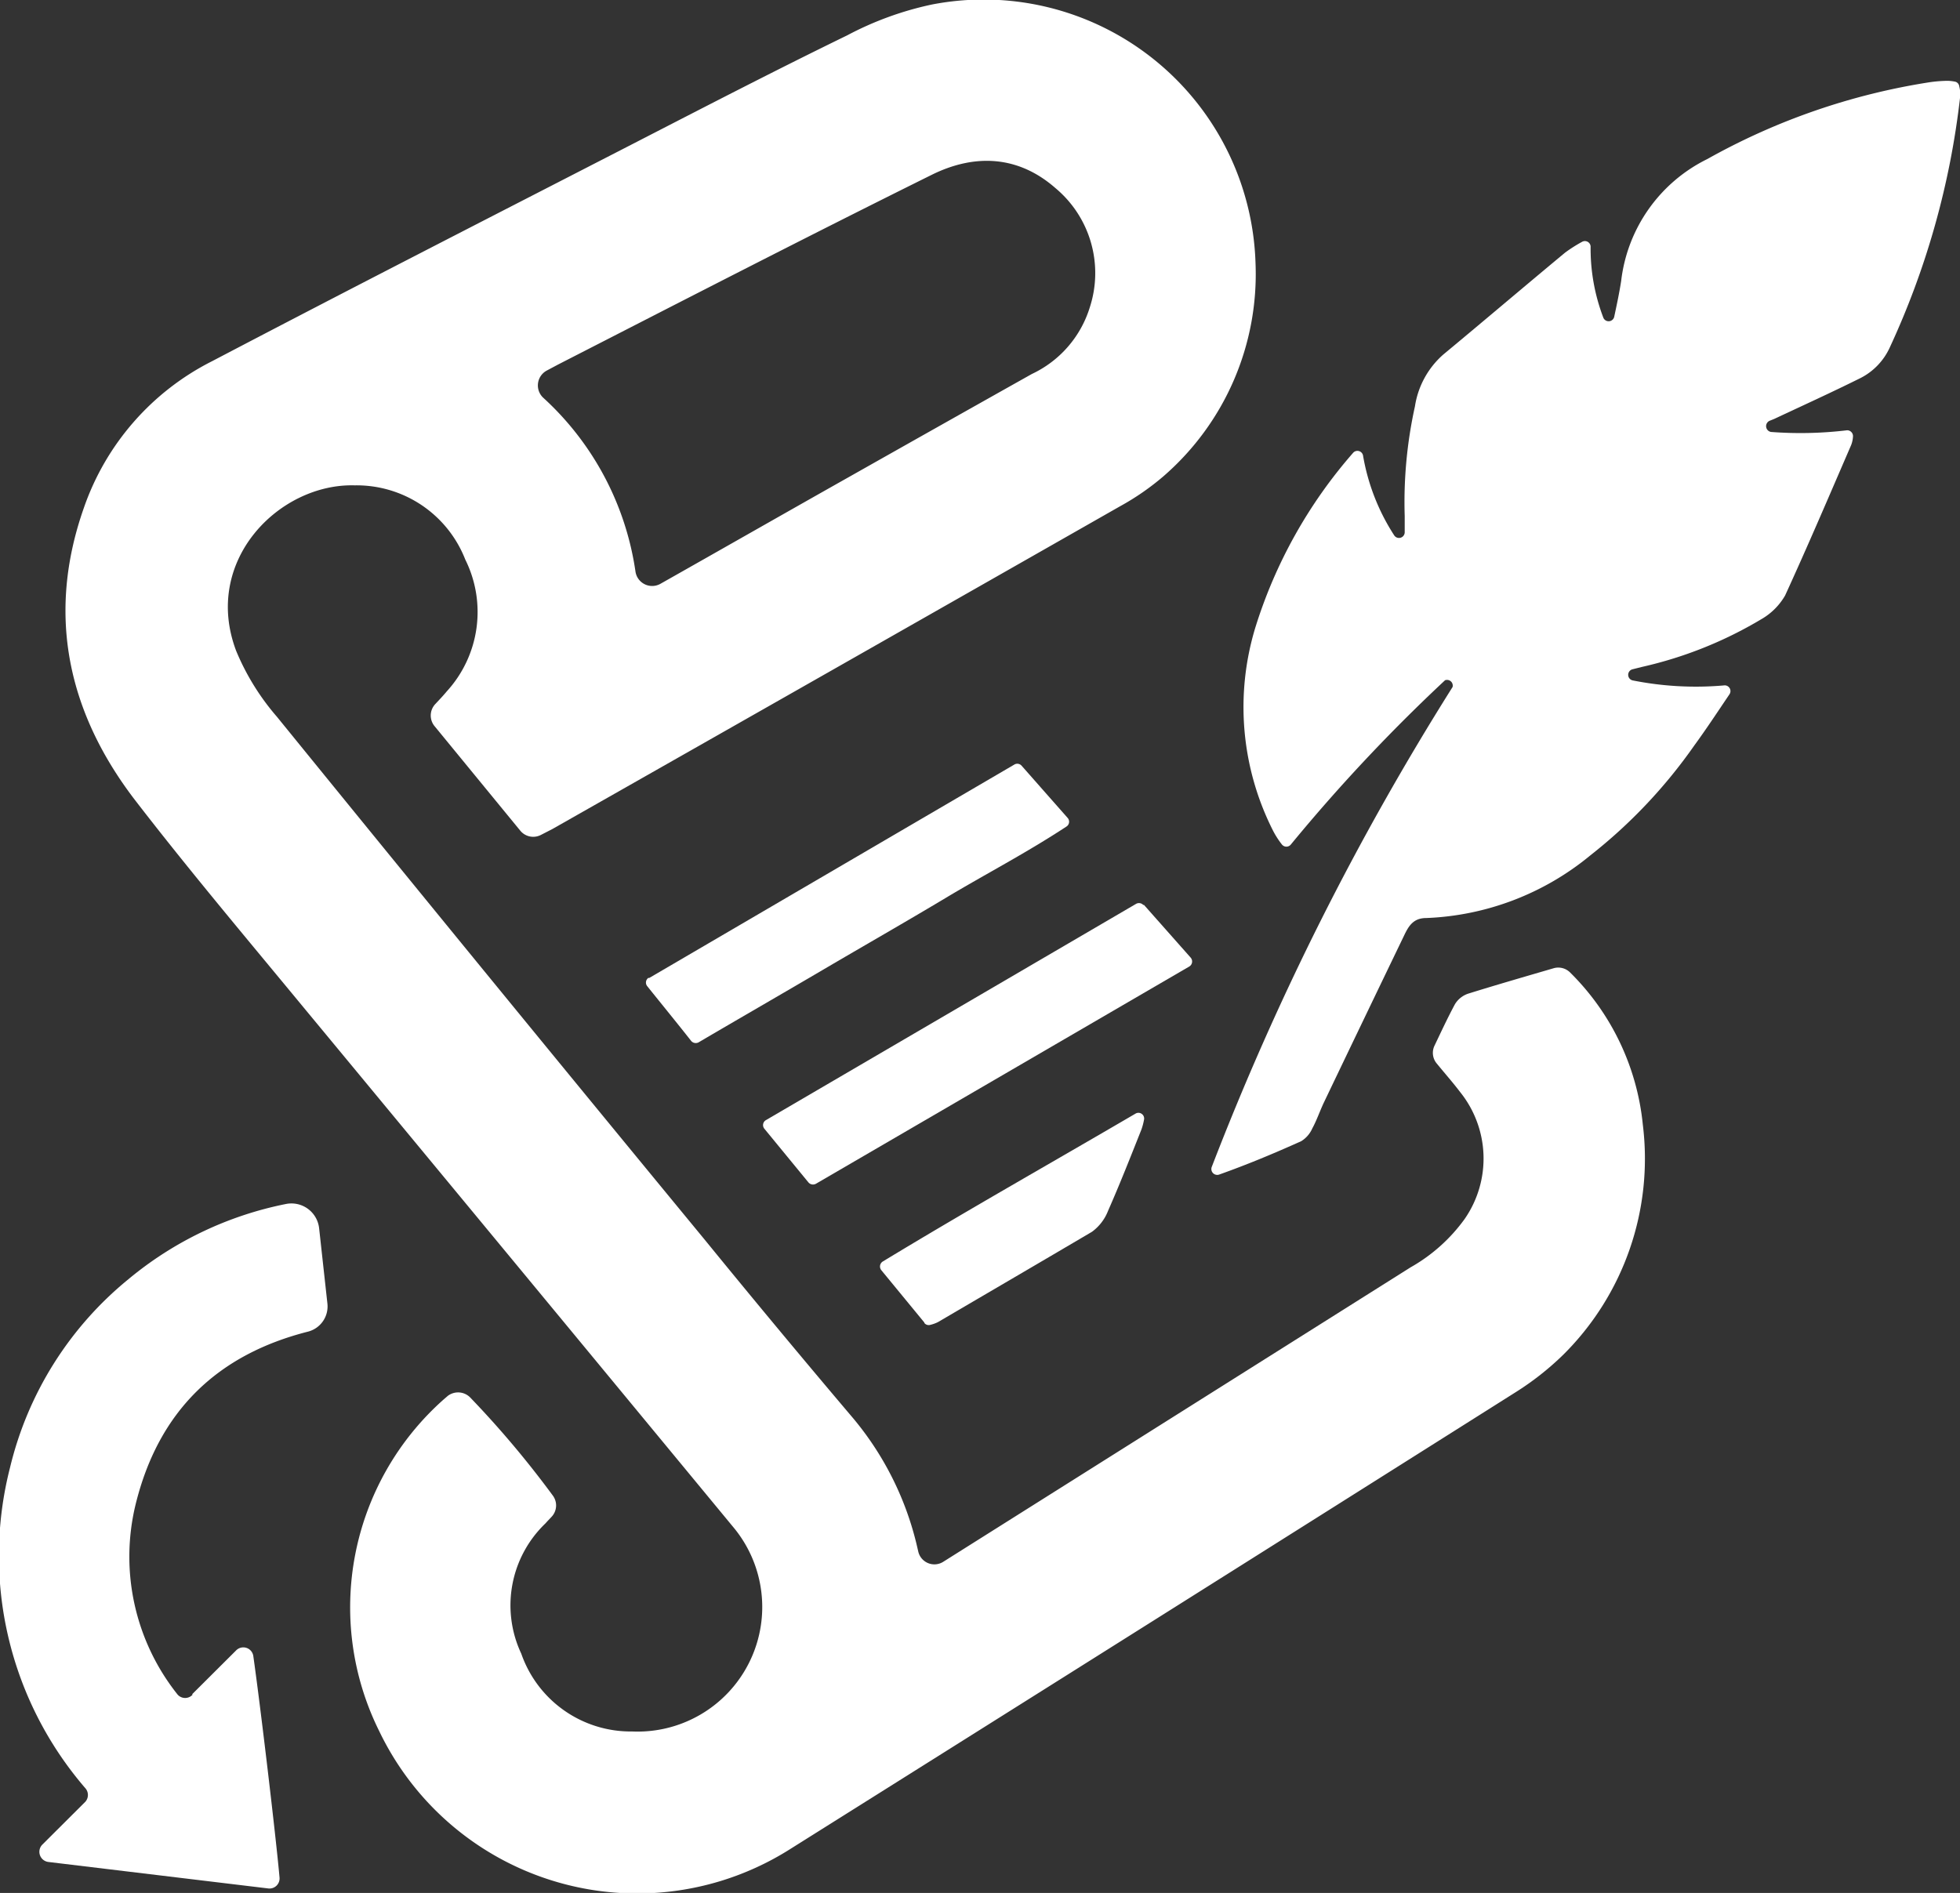
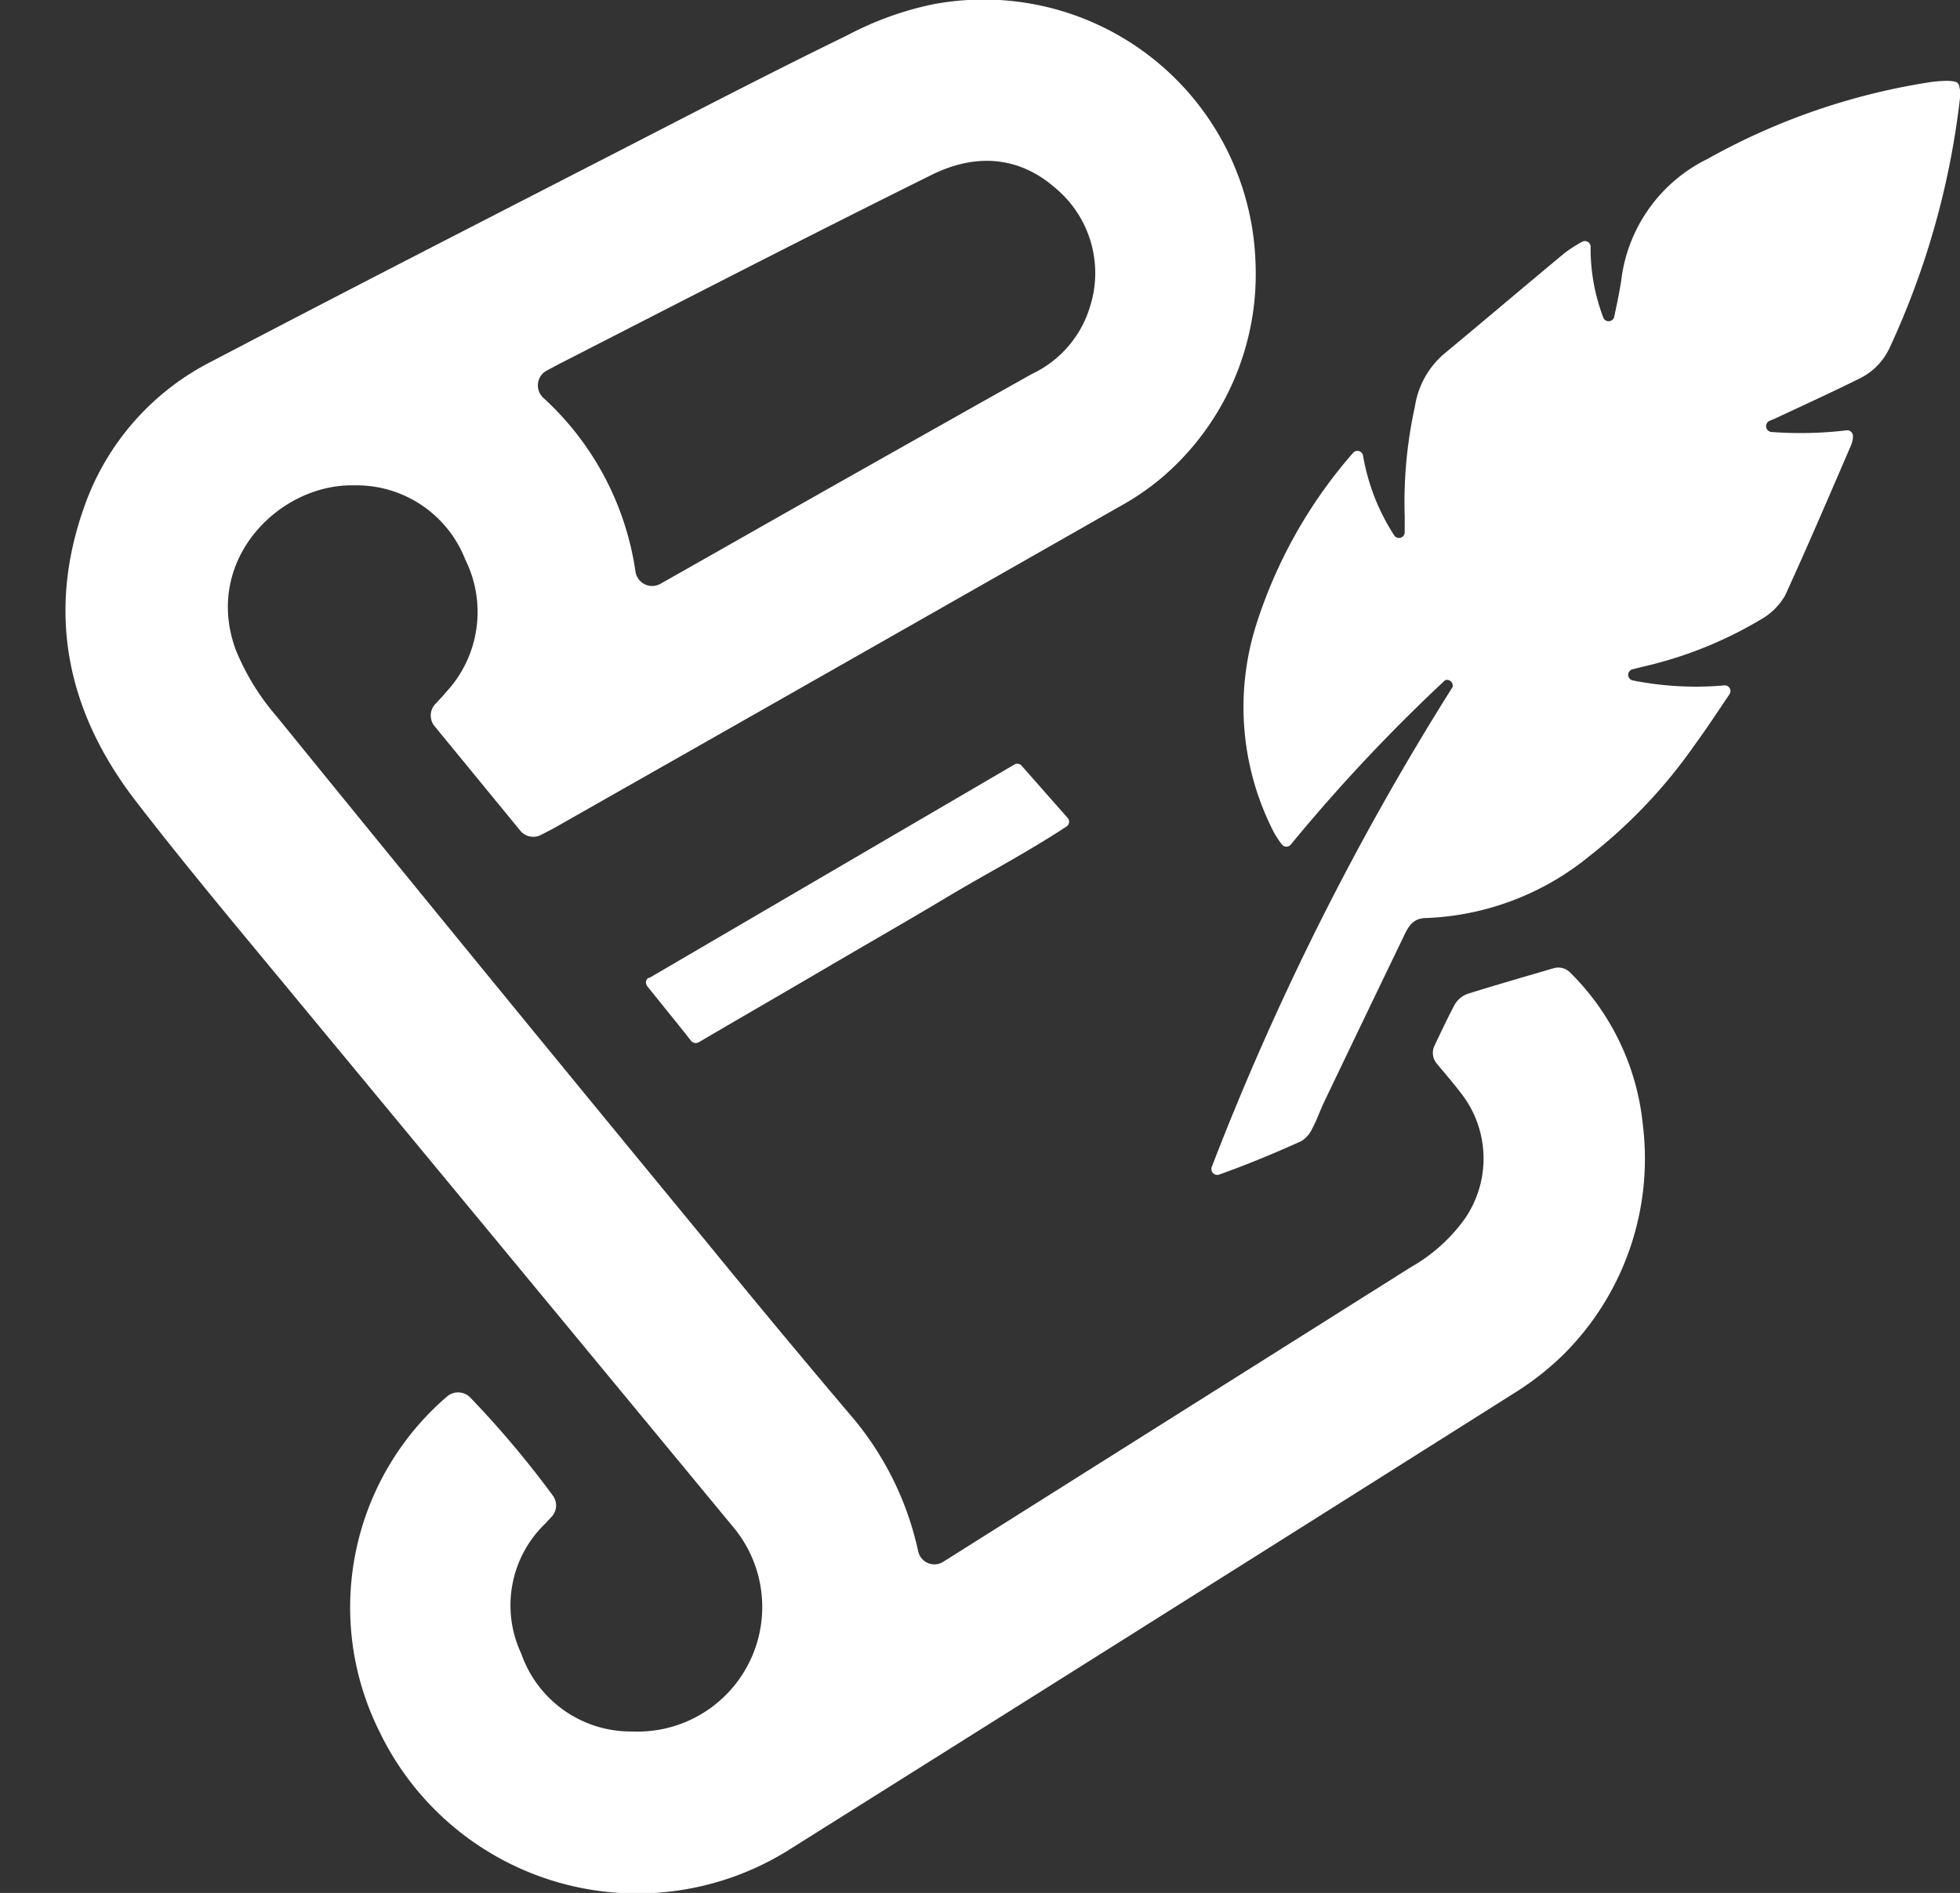
<svg xmlns="http://www.w3.org/2000/svg" viewBox="0 0 130.21 125.78">
  <rect x="0" y="0" width="130.21" height="125.78" fill="#333333" stroke="none" />
  <defs>
    <style>.cls-1{fill:#fff;}</style>
  </defs>
  <g id="Layer_2" data-name="Layer 2">
    <g id="Layer_1-2" data-name="Layer 1">
      <path class="cls-1" d="M42.22,38a1.12,1.12,0,0,0,1.64.8l0,0c4.23-2.39,8.45-4.8,12.69-7.19q6-3.39,12-6.76a7.25,7.25,0,0,0,3.85-4.43,7.35,7.35,0,0,0-2.27-7.91c-2.5-2.2-5.42-2.31-8.3-.86C53.56,15.75,45.32,20,37.06,24.23l-.75.4a1.12,1.12,0,0,0-.23,1.79A19.41,19.41,0,0,1,42.22,38M34.56,55.19l-5.69-6.94a1.11,1.11,0,0,1,.06-1.48c.27-.29.52-.55.75-.83a7.82,7.82,0,0,0,1.23-8.76,7.75,7.75,0,0,0-7.35-4.93c-5-.14-10.14,5-7.87,11a16.08,16.08,0,0,0,2.71,4.38Q32.56,65.06,46.83,82.39q4.89,6,9.85,11.85a20.52,20.52,0,0,1,4.26,8.58l.06.26a1.1,1.1,0,0,0,1.64.71h0L93.71,84.21A11.25,11.25,0,0,0,97.3,81,7.05,7.05,0,0,0,97,72.56c-.47-.62-1-1.22-1.54-1.88a1.1,1.1,0,0,1-.16-1.2c.44-.92.87-1.85,1.36-2.76a1.64,1.64,0,0,1,.86-.69c1.86-.58,3.73-1.12,5.68-1.69a1.11,1.11,0,0,1,1.12.29,16.51,16.51,0,0,1,4.82,10.11A18.35,18.35,0,0,1,103.87,90a19,19,0,0,1-3.2,2.52q-24,15.16-48.09,30.29A19,19,0,0,1,25.18,115a18.47,18.47,0,0,1,4.28-22l.29-.25a1.13,1.13,0,0,1,1.47.09,64.59,64.59,0,0,1,5.51,6.54,1.1,1.1,0,0,1-.09,1.41c-.13.14-.27.28-.4.43a7.54,7.54,0,0,0-1.61,8.66A7.7,7.7,0,0,0,42,115.05a8.28,8.28,0,0,0,6.68-13.62Q34.43,84.17,20.16,66.93c-3.73-4.52-7.51-9-11.1-13.65-4.54-5.86-6-12.4-3.49-19.53A17.21,17.21,0,0,1,14.09,24c9.1-4.77,18.25-9.45,27.39-14.15,4.92-2.53,9.83-5.08,14.8-7.5A21.55,21.55,0,0,1,61.91.3a18.07,18.07,0,0,1,21.5,17.22A17.77,17.77,0,0,1,77.3,31.64a17,17,0,0,1-2.89,2Q55.56,44.38,36.69,55.09l-.76.39a1.11,1.11,0,0,1-1.37-.29" />
      <path class="cls-1" d="M117.63,28.7a26,26,0,0,0,5.08-.11.39.39,0,0,1,.39.43,1.85,1.85,0,0,1-.12.55c-1.44,3.33-2.86,6.66-4.39,10A4.28,4.28,0,0,1,117,41.15a27,27,0,0,1-7.9,3.16l-.64.16a.38.38,0,0,0,0,.74,21.46,21.46,0,0,0,6.11.33.38.38,0,0,1,.32.6c-.83,1.23-1.56,2.34-2.35,3.42a34.15,34.15,0,0,1-6.88,7.27A18.22,18.22,0,0,1,94.75,61c-.84,0-1.16.51-1.46,1.14q-2.69,5.58-5.36,11.16c-.26.56-.46,1.15-.75,1.68a1.89,1.89,0,0,1-.74.85c-1.78.8-3.57,1.55-5.46,2.22a.39.39,0,0,1-.48-.51,183.74,183.74,0,0,1,16-31.89A.38.38,0,0,0,96,45.2,114,114,0,0,0,85.76,56.11a.38.38,0,0,1-.6,0,5.67,5.67,0,0,1-.57-.88,18.16,18.16,0,0,1-1.2-13.51A32.07,32.07,0,0,1,89.9,30.08h0a.38.38,0,0,1,.65.18,14.1,14.1,0,0,0,2.07,5.31.38.38,0,0,0,.7-.21c0-.39,0-.73,0-1.06A29.54,29.54,0,0,1,94,27a5.73,5.73,0,0,1,1.88-3.44c2.7-2.24,5.38-4.52,8.09-6.77a9.62,9.62,0,0,1,1.13-.72.38.38,0,0,1,.57.31,12.88,12.88,0,0,0,.85,4.74.38.38,0,0,0,.72-.08c.18-.84.34-1.6.46-2.37a10.36,10.36,0,0,1,5.72-8.1,44,44,0,0,1,14.8-5.11,9.22,9.22,0,0,1,1.17-.09,2.79,2.79,0,0,1,.46.05.36.36,0,0,1,.31.31,2.14,2.14,0,0,1,.06.7,54,54,0,0,1-4.69,16.69,4.26,4.26,0,0,1-1.93,2c-1.89.94-3.82,1.82-5.74,2.72l-.3.12a.39.39,0,0,0,.09.74" />
-       <path class="cls-1" d="M76,60.13l3.1,3.5a.39.39,0,0,1-.09.59L54.2,78.66a.4.4,0,0,1-.49-.09L50.78,75a.38.38,0,0,1,.1-.57L75.47,60.06a.39.39,0,0,1,.48.07" />
      <path class="cls-1" d="M43.1,65l24.29-14.2a.38.38,0,0,1,.48.08l3.06,3.47a.38.38,0,0,1-.08.57c-2.66,1.75-5.38,3.16-8,4.73s-5.49,3.21-8.23,4.82-5.4,3.14-8.21,4.79a.4.4,0,0,1-.49-.09C45,68,44.05,66.84,43,65.53a.38.38,0,0,1,.1-.57" />
-       <path class="cls-1" d="M61.41,87.88,58.55,84.4a.39.39,0,0,1,.1-.58C64.17,80.47,69.7,77.35,75.43,74a.38.38,0,0,1,.57.41,4.2,4.2,0,0,1-.17.64c-.72,1.81-1.43,3.62-2.22,5.41a3.11,3.11,0,0,1-1.07,1.39c-3.39,2-6.82,4-10.23,6a2.4,2.4,0,0,1-.5.18.37.37,0,0,1-.4-.12" />
-       <path class="cls-1" d="M12.76,112.58l2.92-2.91a.67.67,0,0,1,1.15.38c.47,3.31,1.5,12,1.74,14.7a.67.67,0,0,1-.75.73L3.21,123.72a.68.68,0,0,1-.4-1.15l2.86-2.85a.68.68,0,0,0,0-.9,23.64,23.64,0,0,1-5-21.32A23.09,23.09,0,0,1,8.53,85,23.56,23.56,0,0,1,19,80a1.85,1.85,0,0,1,2.2,1.61l.55,5a1.73,1.73,0,0,1-1.28,1.87C14.48,90,10.53,93.72,9,100a14.7,14.7,0,0,0,2.8,12.6.67.67,0,0,0,1,0" />
    </g>
  </g>
</svg>